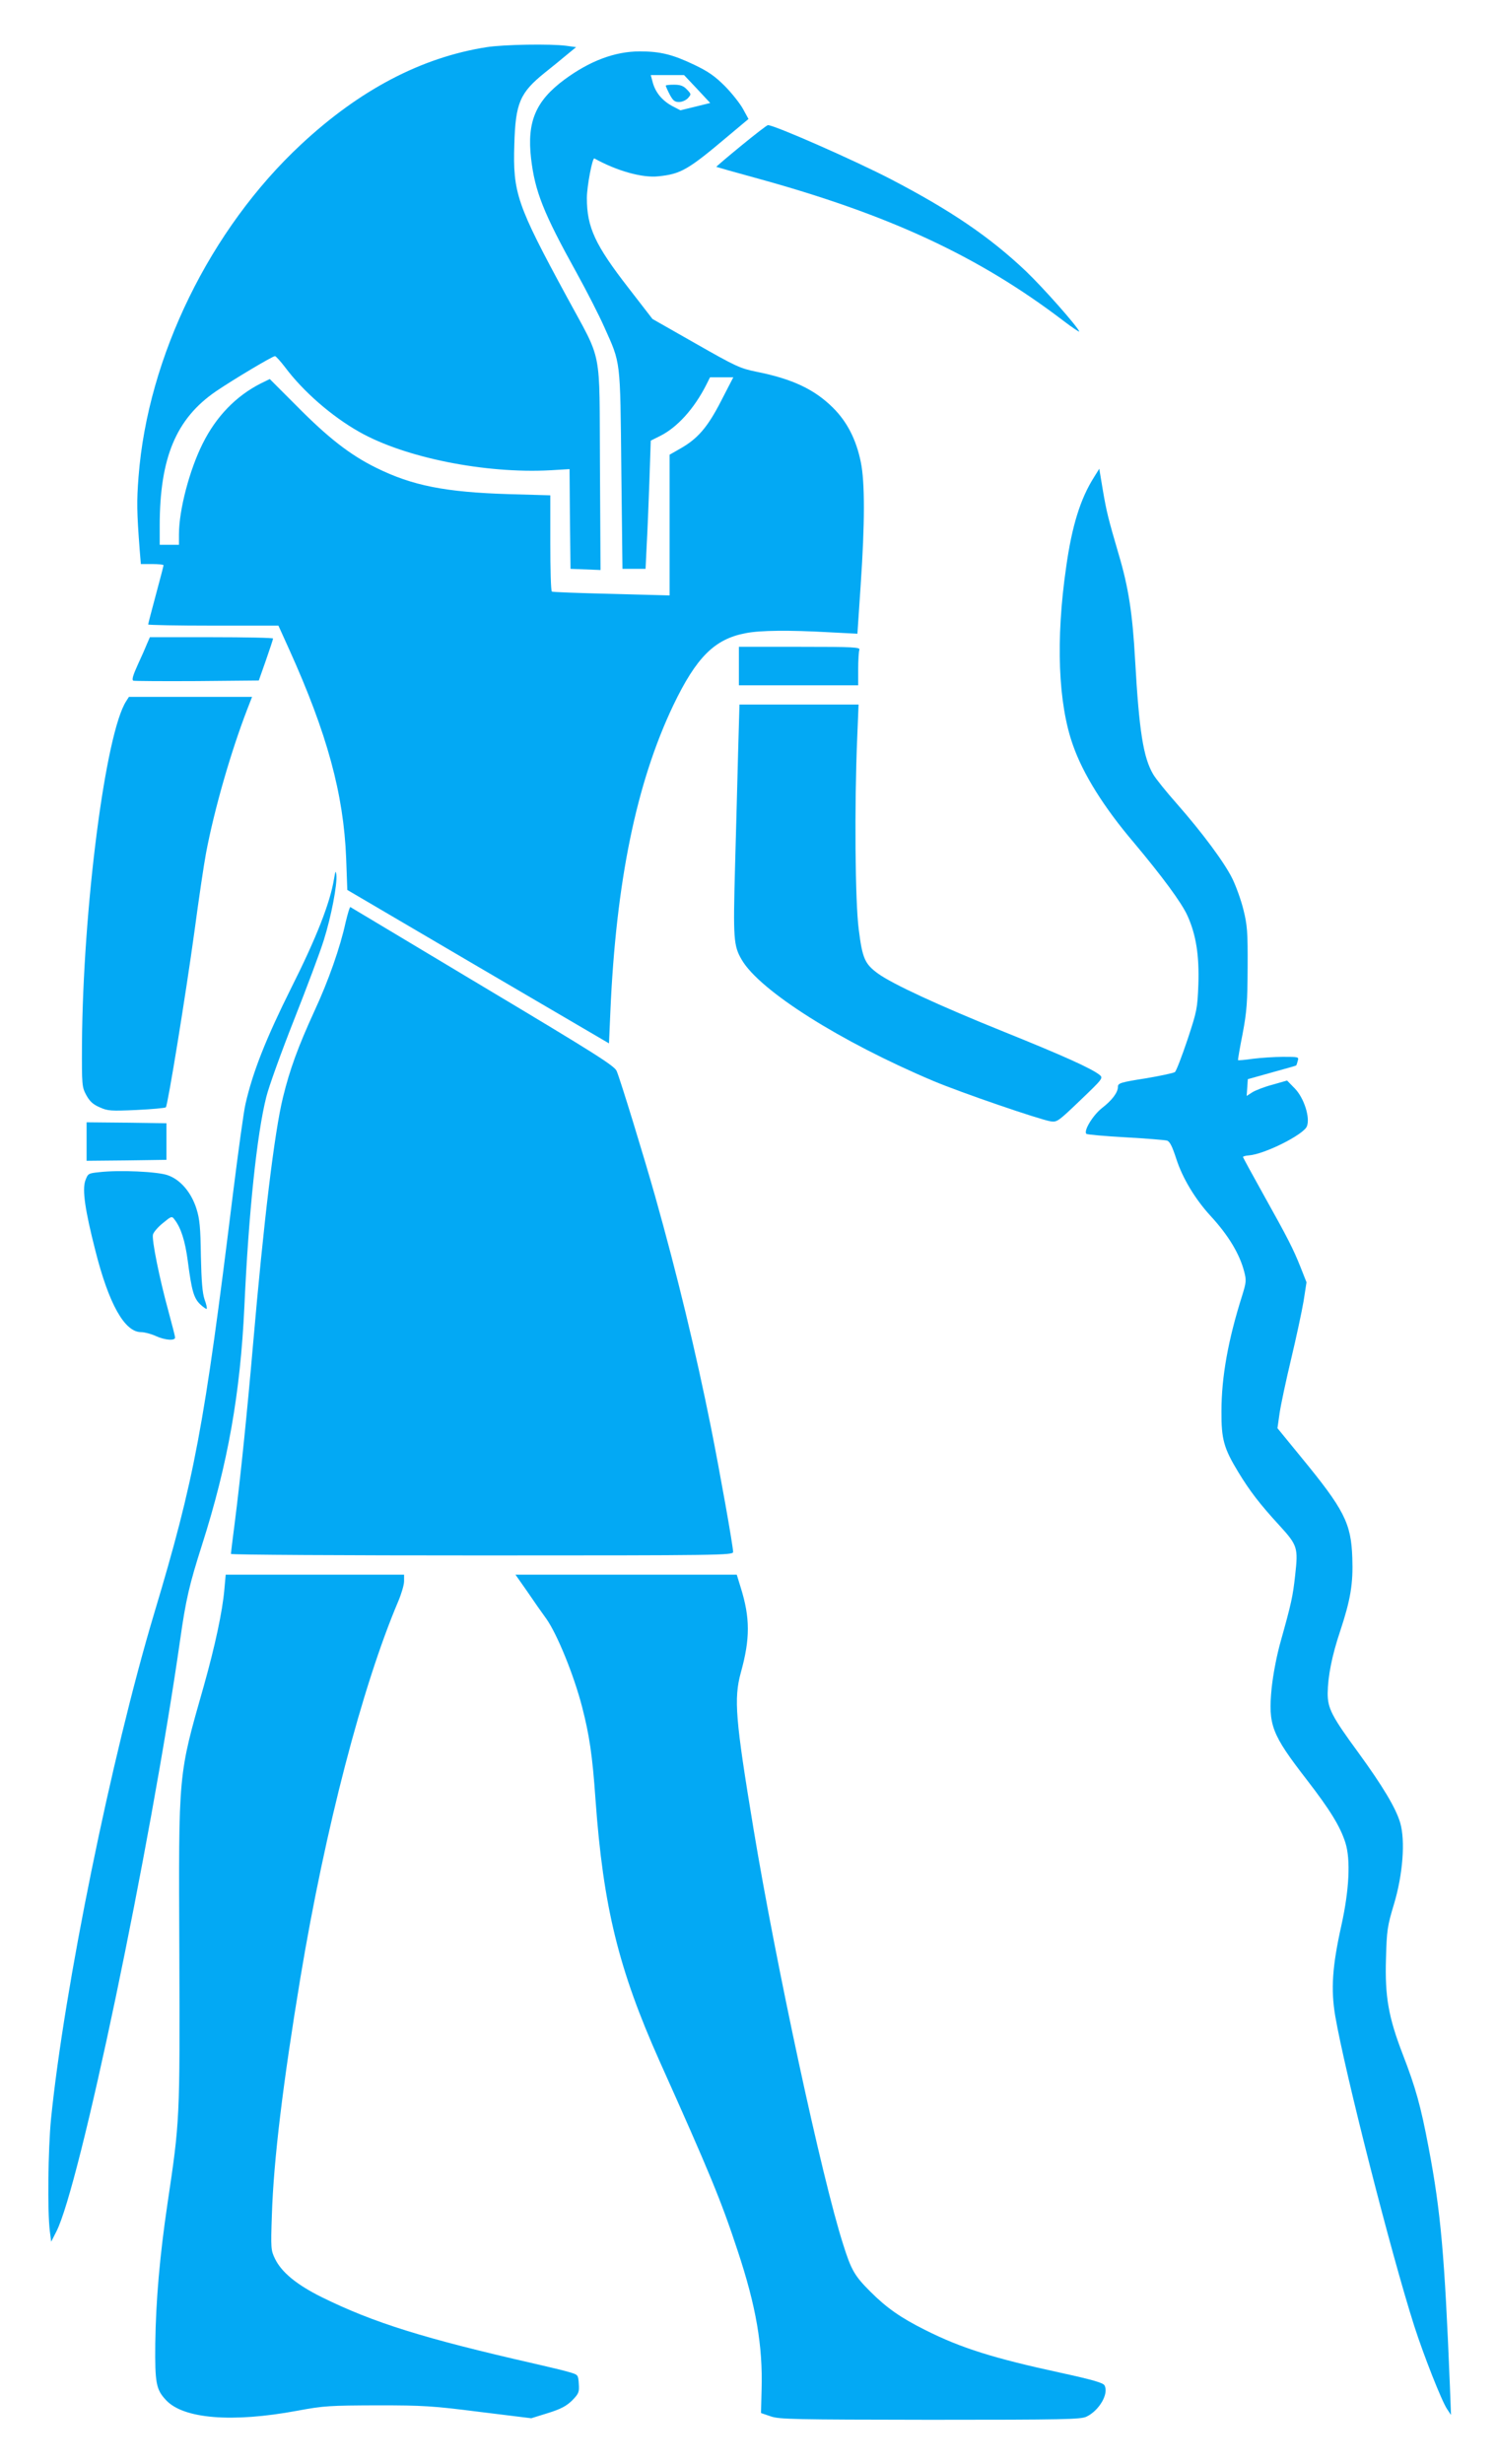
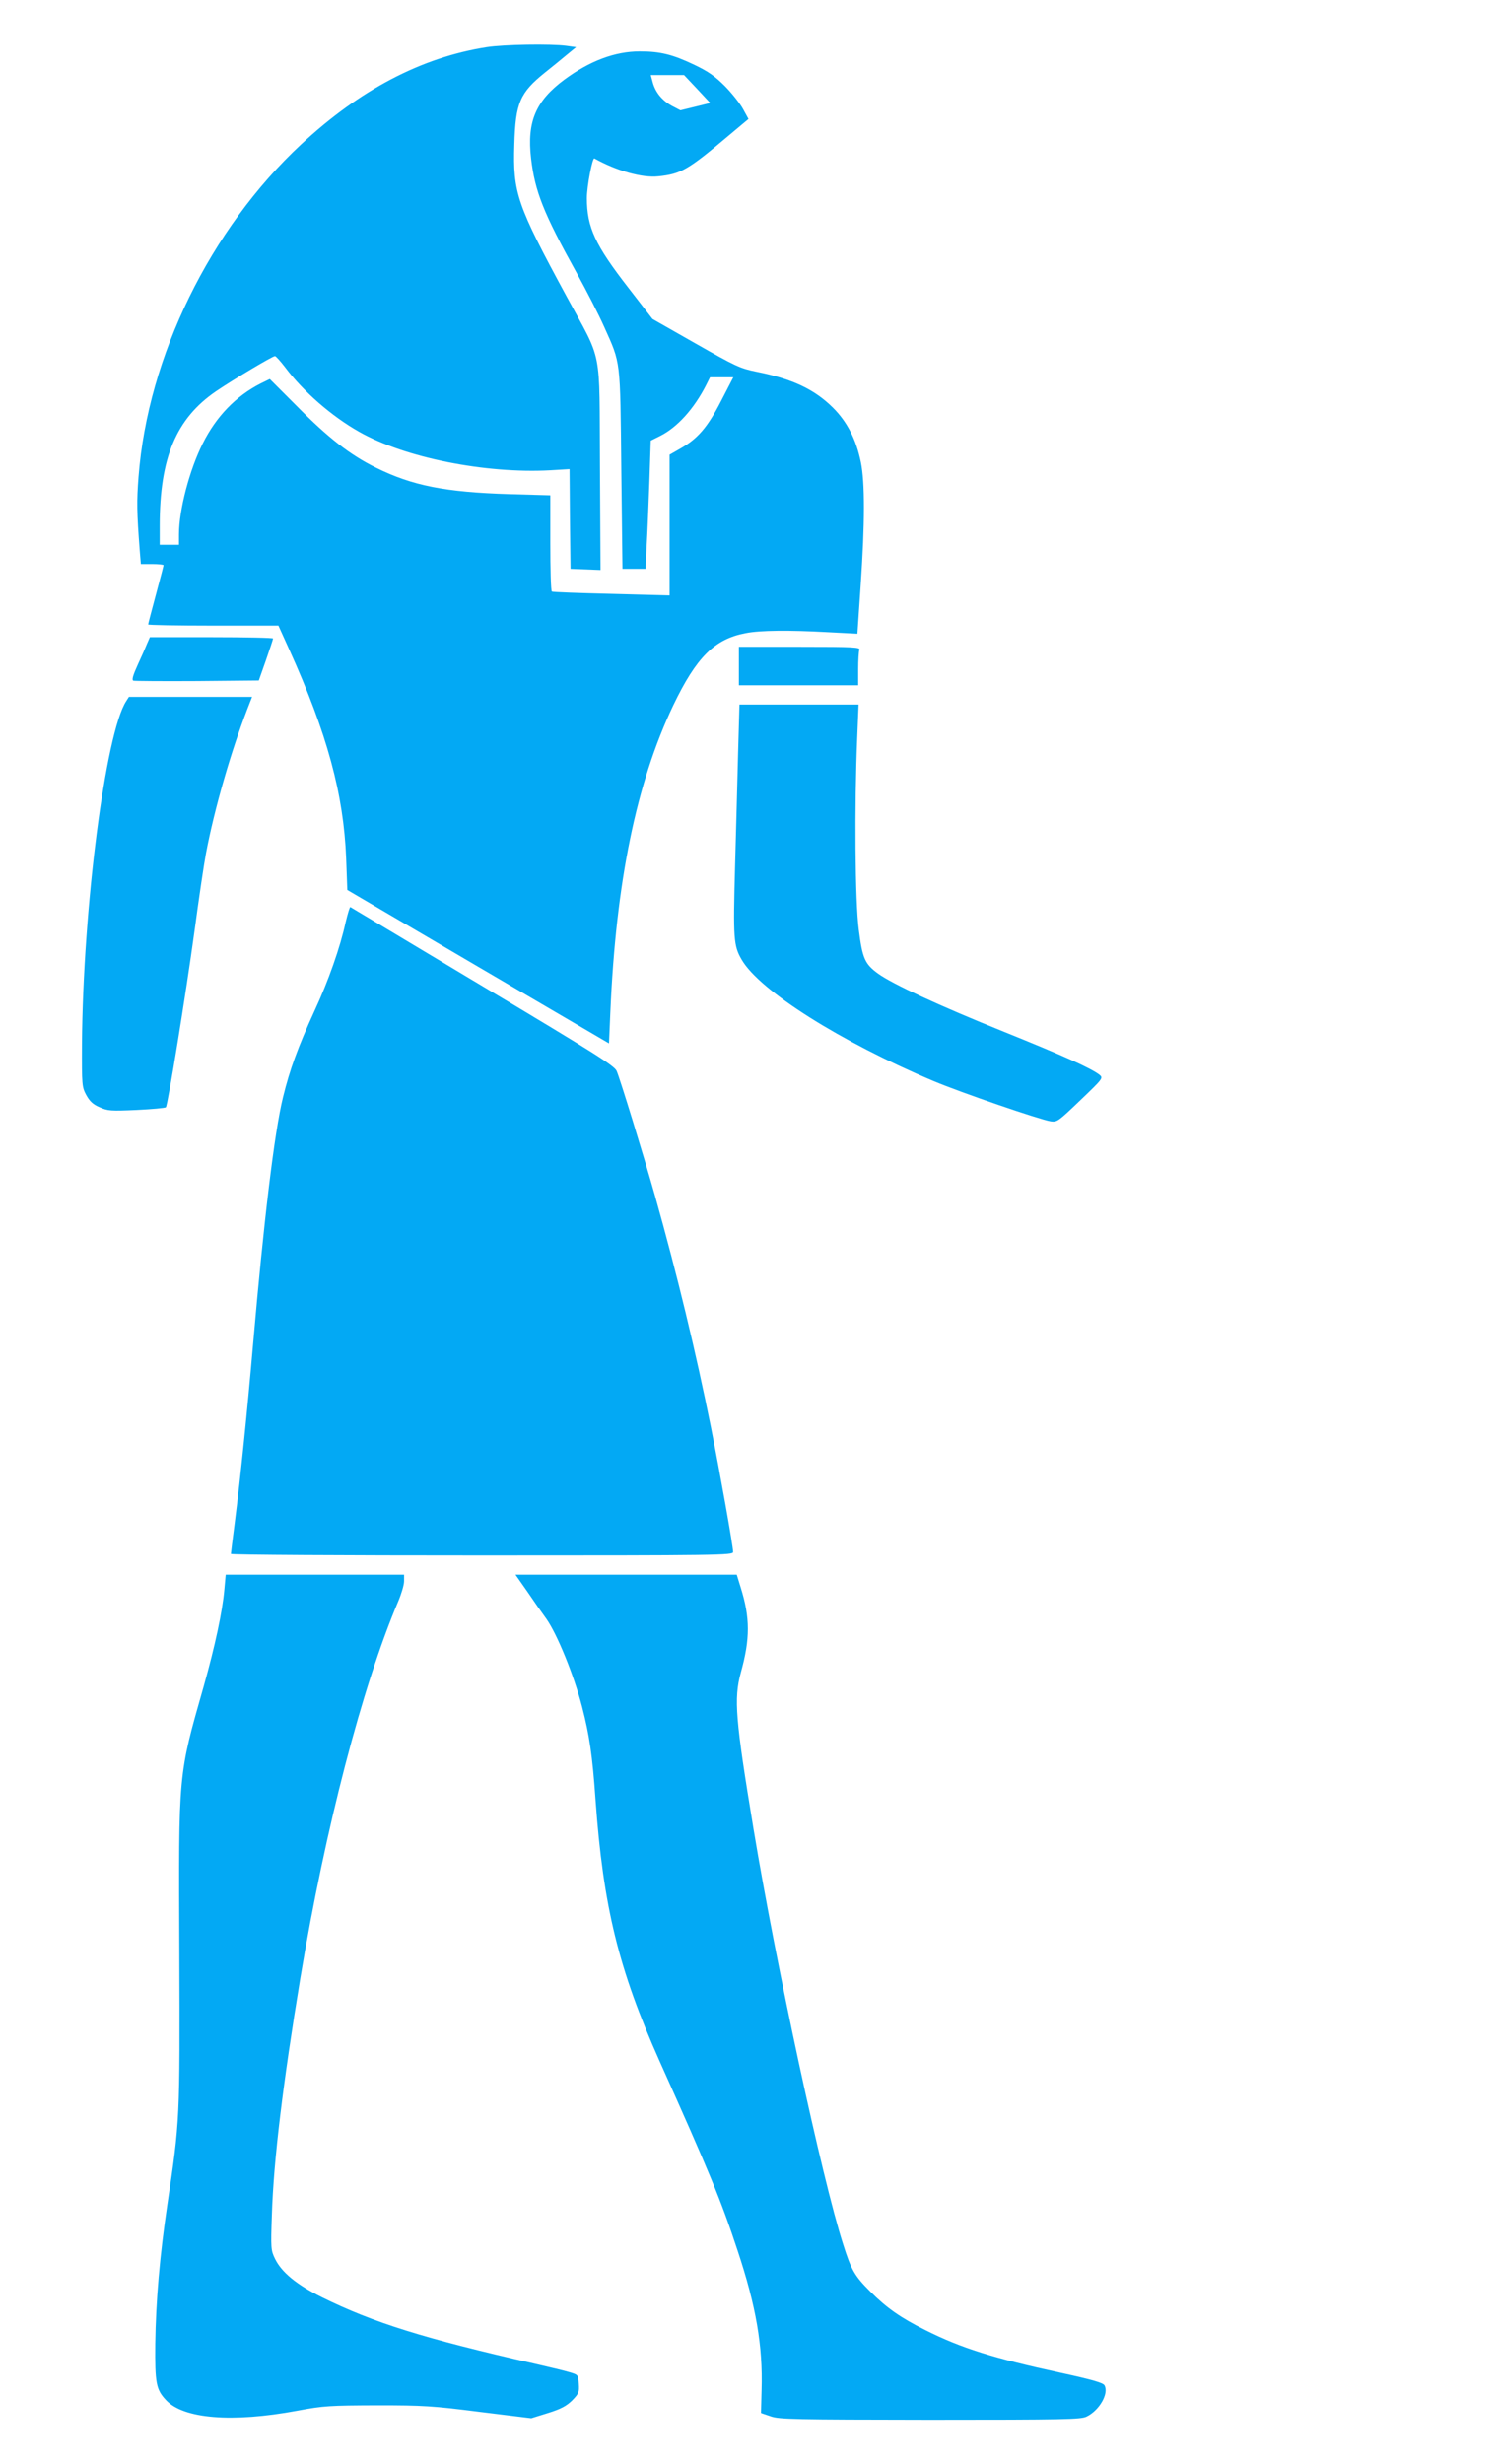
<svg xmlns="http://www.w3.org/2000/svg" version="1.0" width="778pt" height="1280pt" viewBox="0 0 778 1280" preserveAspectRatio="xMidYMid meet">
  <g transform="translate(0,1280) scale(0.1,-0.1)" fill="#03a9f4" stroke="none">
    <path d="M2529 12555 c-338 -53 -659 -221 -964 -505 -472 -439 -797 -1102 -845 -1727 -10 -128 -9 -183 6 -380 l6 -73 59 0 c32 0 59 -3 59 -6 0 -3 -18 -73 -40 -154 -22 -81 -40 -151 -40 -154 0 -3 152 -6 339 -6 l338 0 57 -126 c196 -434 282 -749 295 -1083 l6 -164 680 -399 680 -398 7 162 c29 675 135 1191 327 1594 120 250 215 345 377 375 75 15 227 16 425 5 l155 -8 17 253 c22 321 22 534 1 637 -24 119 -72 212 -146 285 -96 95 -211 149 -397 186 -84 17 -108 28 -315 146 l-225 128 -123 159 c-175 225 -218 317 -218 469 0 61 29 212 39 206 115 -64 248 -102 332 -93 117 12 154 33 358 205 l111 93 -28 51 c-15 28 -57 81 -93 118 -53 53 -87 77 -160 112 -113 54 -177 70 -284 70 -129 0 -259 -49 -391 -146 -150 -111 -196 -219 -174 -410 20 -171 64 -283 236 -593 53 -96 118 -223 144 -282 87 -194 83 -162 89 -742 l6 -515 60 0 60 0 6 125 c4 69 10 219 14 333 l7 208 50 25 c89 45 175 141 237 262 l21 42 61 0 60 0 -63 -122 c-70 -137 -122 -197 -212 -248 l-56 -32 0 -365 0 -366 -302 8 c-167 4 -306 9 -310 12 -5 2 -8 116 -8 252 l0 248 -212 6 c-333 10 -505 44 -693 137 -136 67 -250 156 -414 322 l-139 139 -49 -24 c-127 -65 -229 -170 -299 -310 -69 -137 -124 -346 -124 -473 l0 -54 -50 0 -50 0 0 98 c0 354 85 557 292 699 85 58 294 183 307 183 5 0 28 -26 52 -57 94 -126 243 -256 387 -337 237 -134 654 -217 991 -199 l101 6 2 -259 3 -259 78 -3 78 -3 -3 538 c-4 633 17 531 -175 886 -257 474 -278 535 -270 787 6 215 29 268 158 372 35 28 86 69 113 92 l50 41 -50 7 c-83 11 -324 7 -415 -7z m1094 -217 l68 -73 -77 -19 -78 -19 -44 23 c-51 28 -86 70 -100 123 l-10 37 86 0 87 0 68 -72z" />
-     <path d="M3460 12355 c0 -3 9 -24 20 -45 17 -32 26 -40 49 -40 15 0 36 9 46 20 18 20 18 21 -5 45 -18 19 -34 25 -67 25 -24 0 -43 -2 -43 -5z" />
-     <path d="M3852 12043 c-72 -59 -130 -108 -129 -110 2 -1 93 -27 203 -57 694 -190 1160 -407 1600 -742 47 -36 85 -61 83 -56 -11 28 -185 225 -278 314 -188 178 -390 315 -701 477 -191 99 -605 281 -639 281 -5 0 -67 -48 -139 -107z" />
-     <path d="M5685 10320 c-70 -111 -114 -251 -144 -465 -55 -379 -42 -711 36 -928 52 -148 160 -321 314 -502 150 -179 249 -313 280 -381 45 -99 62 -207 57 -358 -5 -126 -7 -137 -57 -288 -29 -86 -58 -162 -65 -167 -6 -5 -76 -20 -154 -33 -128 -20 -142 -25 -142 -43 0 -30 -30 -70 -83 -111 -47 -37 -97 -119 -81 -134 5 -4 97 -12 204 -18 107 -6 204 -14 215 -17 15 -5 27 -30 48 -94 32 -100 98 -210 179 -298 92 -100 150 -196 174 -288 12 -46 11 -56 -11 -127 -72 -227 -107 -421 -107 -598 -1 -146 12 -193 88 -318 59 -97 111 -165 213 -276 95 -104 98 -116 82 -259 -12 -110 -20 -146 -74 -339 -22 -77 -40 -173 -48 -245 -19 -195 -1 -241 183 -479 119 -154 173 -241 200 -326 28 -88 20 -246 -21 -431 -47 -211 -55 -330 -32 -468 50 -292 291 -1237 411 -1612 49 -152 142 -389 171 -432 l20 -30 -6 155 c-27 670 -47 901 -110 1232 -41 218 -68 314 -135 487 -74 192 -93 300 -87 496 4 148 7 169 42 285 46 154 59 328 32 421 -23 78 -92 192 -217 364 -140 191 -160 231 -160 309 1 87 22 195 64 320 55 166 69 249 64 384 -6 180 -42 250 -268 525 l-121 148 11 77 c6 42 33 169 60 282 27 113 56 249 65 302 l15 97 -30 76 c-39 98 -65 149 -194 380 -58 104 -106 192 -106 195 0 3 14 7 30 8 82 6 285 108 302 151 18 45 -15 148 -63 197 l-40 41 -77 -22 c-42 -11 -90 -30 -105 -40 l-28 -18 3 43 3 44 125 35 c69 19 126 35 126 36 1 0 5 10 8 23 7 22 6 22 -76 22 -46 0 -116 -5 -157 -10 -41 -6 -75 -9 -77 -7 -1 1 9 63 24 137 22 117 25 163 26 345 1 186 -2 220 -22 300 -12 49 -38 121 -57 160 -41 84 -157 240 -289 390 -54 61 -109 129 -123 153 -51 87 -73 223 -94 597 -13 235 -34 374 -85 545 -55 188 -63 220 -83 337 l-18 108 -28 -45z" />
    <path d="M765 9458 c-7 -18 -29 -68 -49 -111 -25 -55 -32 -79 -23 -83 7 -2 156 -3 332 -2 l320 3 37 105 c20 58 37 108 37 113 1 4 -143 7 -320 7 l-320 0 -14 -32z" />
    <path d="M3840 9340 l0 -100 310 0 310 0 0 84 c0 46 3 91 6 100 6 14 -26 16 -310 16 l-316 0 0 -100z" />
    <path d="M656 9158 c-108 -166 -225 -1077 -230 -1783 -1 -212 0 -222 22 -263 18 -33 35 -49 70 -64 42 -19 58 -20 191 -14 81 4 149 10 153 14 10 11 103 582 149 917 22 165 49 347 60 405 43 226 127 519 213 743 l26 67 -320 0 -320 0 -14 -22z" />
    <path d="M3836 8893 c-3 -137 -11 -405 -16 -597 -10 -372 -8 -409 35 -482 94 -161 514 -426 995 -629 142 -60 550 -200 610 -210 34 -5 40 0 155 110 116 111 119 115 100 131 -43 34 -187 99 -497 224 -340 137 -579 248 -654 302 -69 50 -82 78 -101 229 -19 144 -23 642 -8 997 l7 172 -309 0 -310 0 -7 -247z" />
-     <path d="M1736 8235 c-20 -124 -92 -308 -224 -570 -129 -259 -198 -432 -236 -599 -9 -36 -38 -249 -66 -473 -149 -1210 -199 -1475 -409 -2175 -222 -741 -467 -1942 -536 -2627 -15 -155 -19 -479 -6 -581 l7 -55 26 51 c121 231 489 1992 644 3074 30 212 48 288 114 495 134 420 199 786 220 1237 22 486 65 897 114 1090 13 53 78 233 144 400 66 167 136 353 155 415 38 120 71 291 65 339 -3 24 -5 20 -12 -21z" />
    <path d="M1796 8008 c-28 -129 -89 -303 -161 -458 -87 -190 -129 -306 -164 -449 -45 -181 -101 -651 -156 -1286 -29 -335 -65 -691 -95 -925 -11 -85 -20 -158 -20 -162 0 -5 587 -8 1305 -8 1238 0 1305 1 1305 18 0 30 -69 416 -115 647 -79 394 -175 791 -290 1200 -60 212 -180 603 -200 651 -11 27 -107 88 -696 440 -375 225 -685 410 -688 412 -4 1 -14 -35 -25 -80z" />
-     <path d="M450 6870 l0 -100 208 2 207 3 0 95 0 95 -207 3 -208 2 0 -100z" />
-     <path d="M516 6711 c-58 -6 -59 -7 -73 -45 -16 -48 -1 -153 53 -364 70 -277 152 -422 237 -422 18 0 52 -9 76 -20 48 -22 101 -26 101 -8 0 6 -16 68 -35 138 -46 167 -87 370 -80 397 3 12 26 39 51 59 45 37 47 38 61 19 34 -44 55 -111 69 -216 20 -153 31 -193 65 -225 16 -15 31 -25 33 -23 3 3 -2 25 -11 49 -11 33 -16 93 -19 225 -2 148 -6 192 -23 246 -27 85 -83 151 -149 174 -52 19 -251 28 -356 16z" />
+     <path d="M516 6711 z" />
    <path d="M1166 4543 c-10 -115 -49 -295 -106 -498 -135 -475 -132 -437 -128 -1390 3 -867 3 -870 -62 -1305 -40 -271 -60 -502 -63 -725 -2 -204 4 -238 56 -293 90 -97 343 -118 682 -55 139 26 169 27 415 28 241 0 289 -3 533 -34 l268 -33 87 27 c67 21 95 36 125 65 35 36 38 43 35 87 -3 47 -4 47 -48 60 -25 8 -106 27 -180 44 -579 132 -838 213 -1108 346 -129 64 -209 129 -243 200 -21 43 -22 53 -16 227 9 287 58 687 148 1231 129 777 322 1516 508 1955 17 40 31 87 31 106 l0 34 -464 0 -463 0 -7 -77z" />
    <path d="M2740 4533 c33 -49 78 -113 100 -143 56 -80 142 -290 185 -456 38 -147 54 -253 70 -484 40 -555 120 -880 332 -1355 263 -586 321 -727 407 -988 95 -286 131 -493 124 -722 l-3 -120 50 -17 c45 -16 122 -17 828 -18 700 0 782 2 813 16 67 32 118 120 94 163 -7 13 -62 29 -227 65 -351 76 -519 129 -704 222 -128 64 -201 115 -286 200 -81 81 -99 111 -141 245 -110 342 -349 1453 -466 2159 -94 568 -103 675 -66 811 49 176 49 285 -1 444 l-20 65 -575 0 -575 0 61 -87z" />
  </g>
</svg>